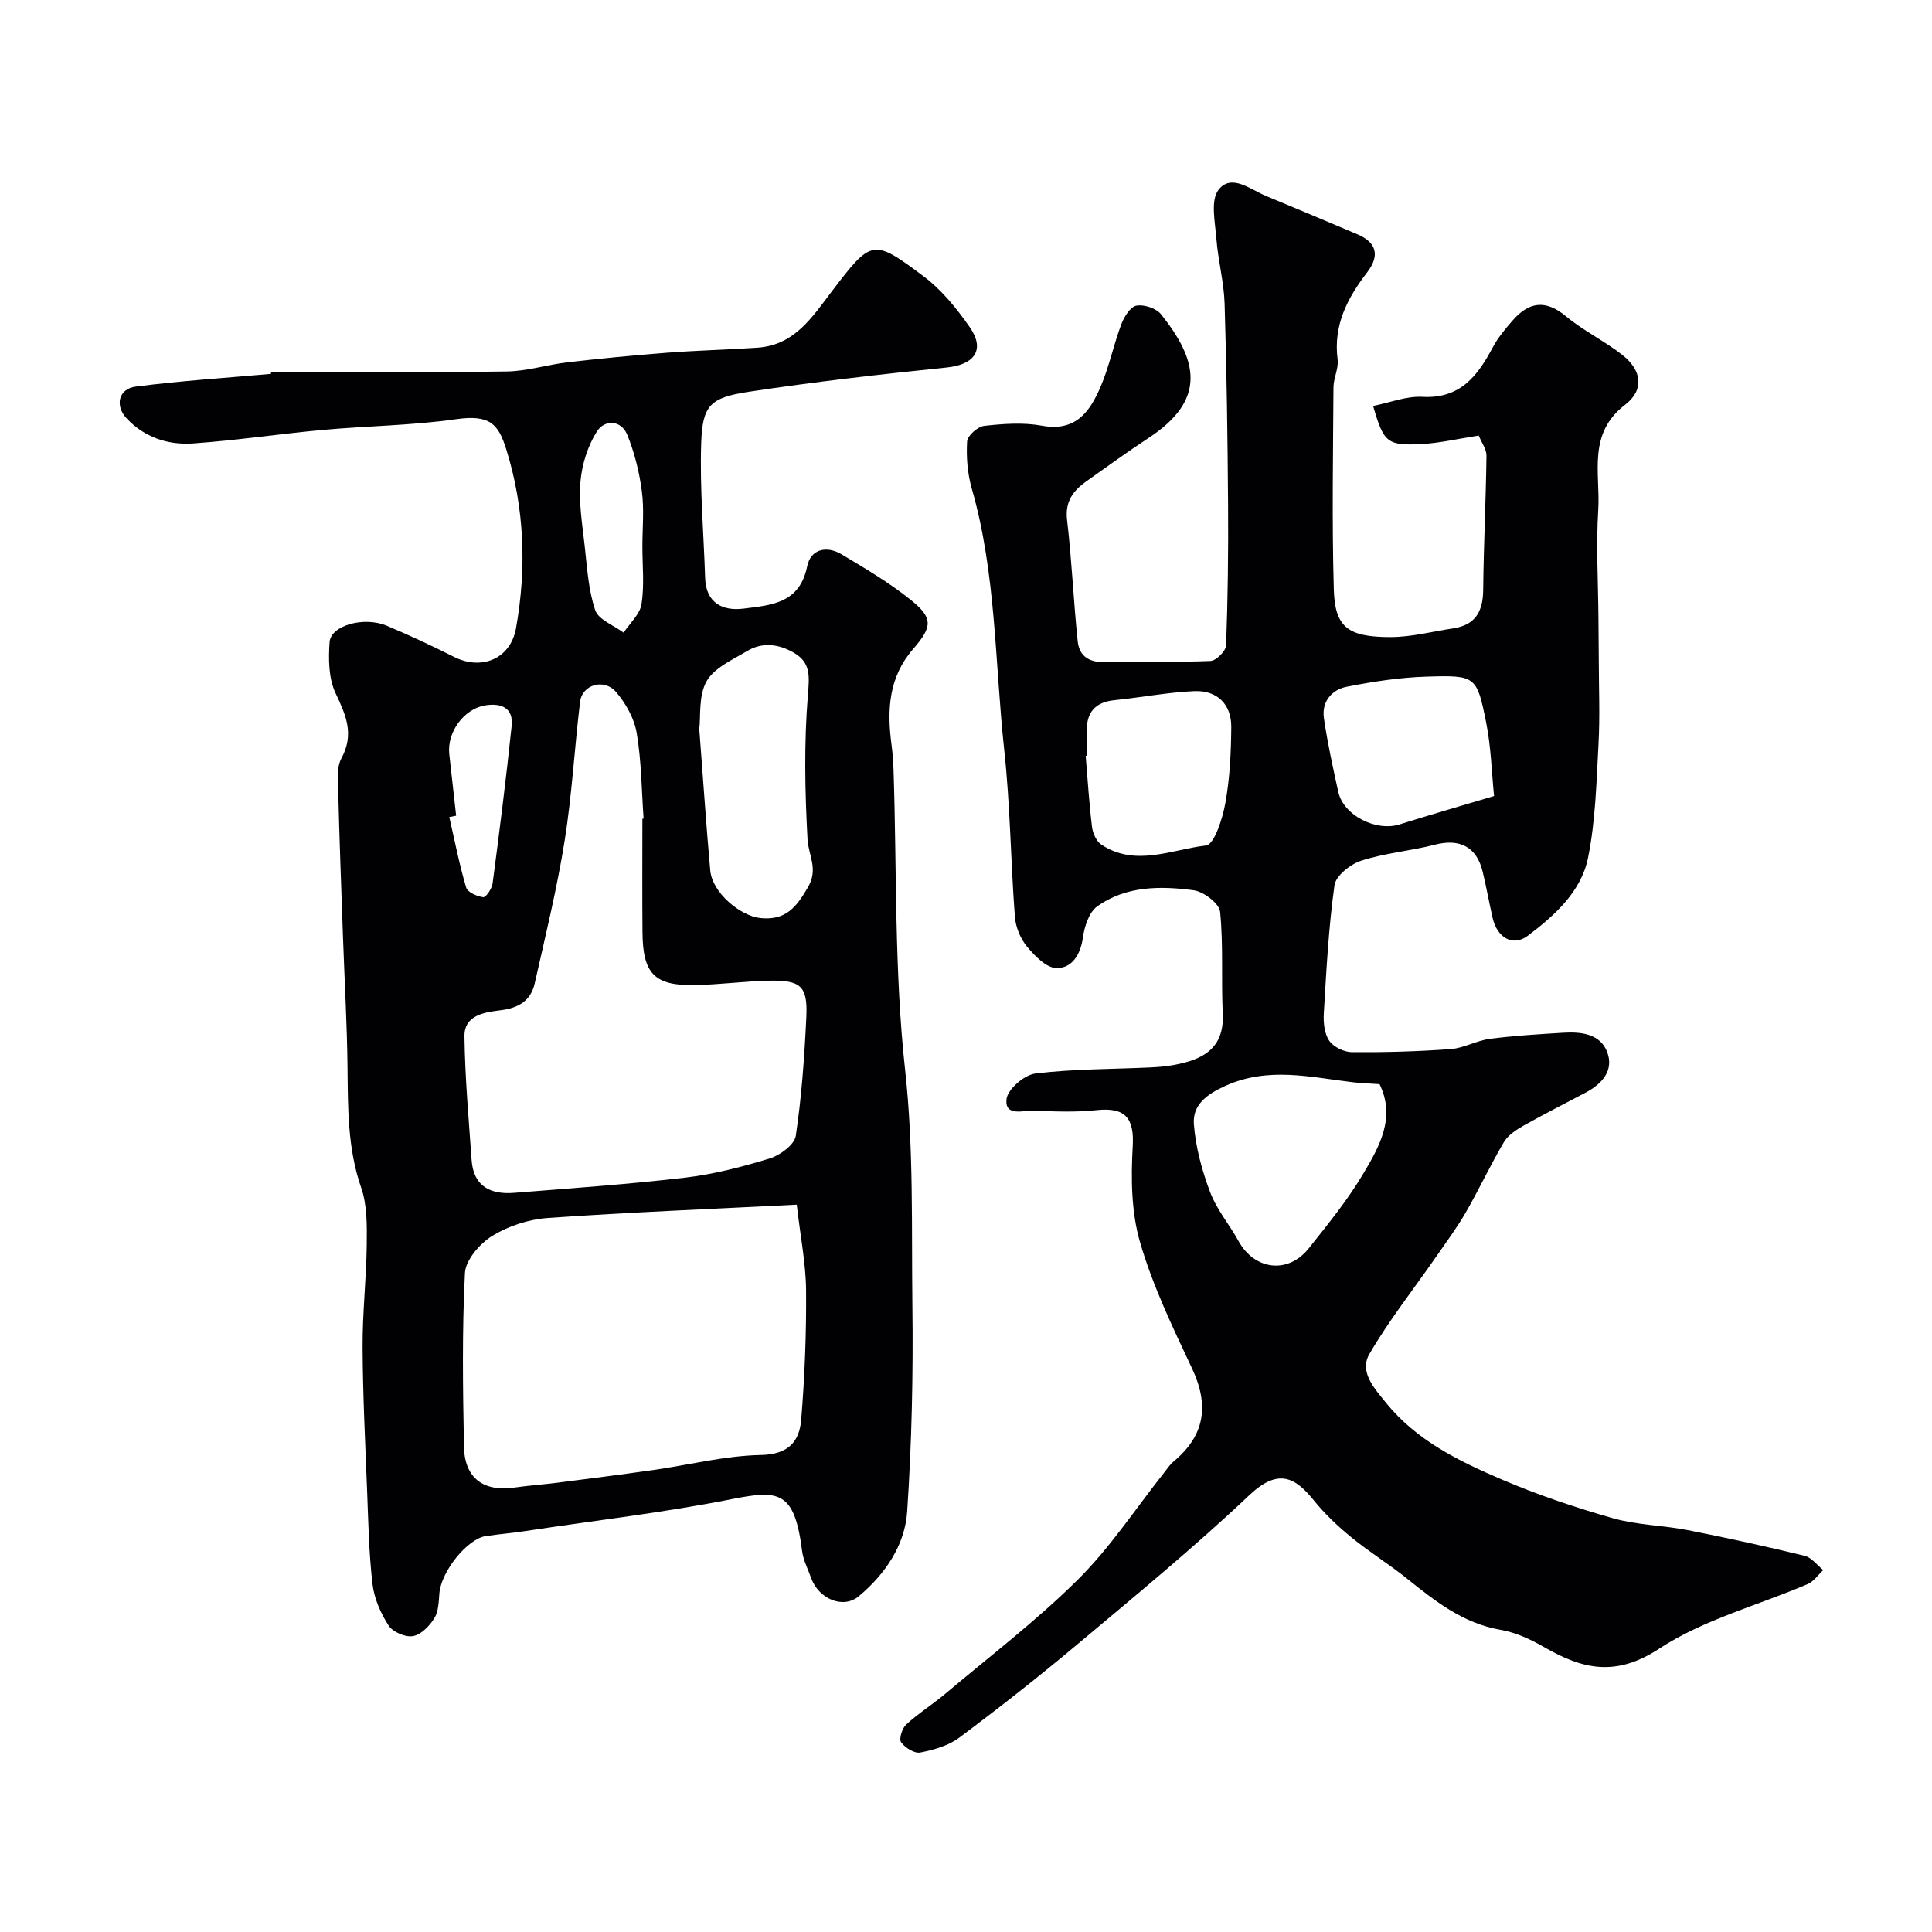
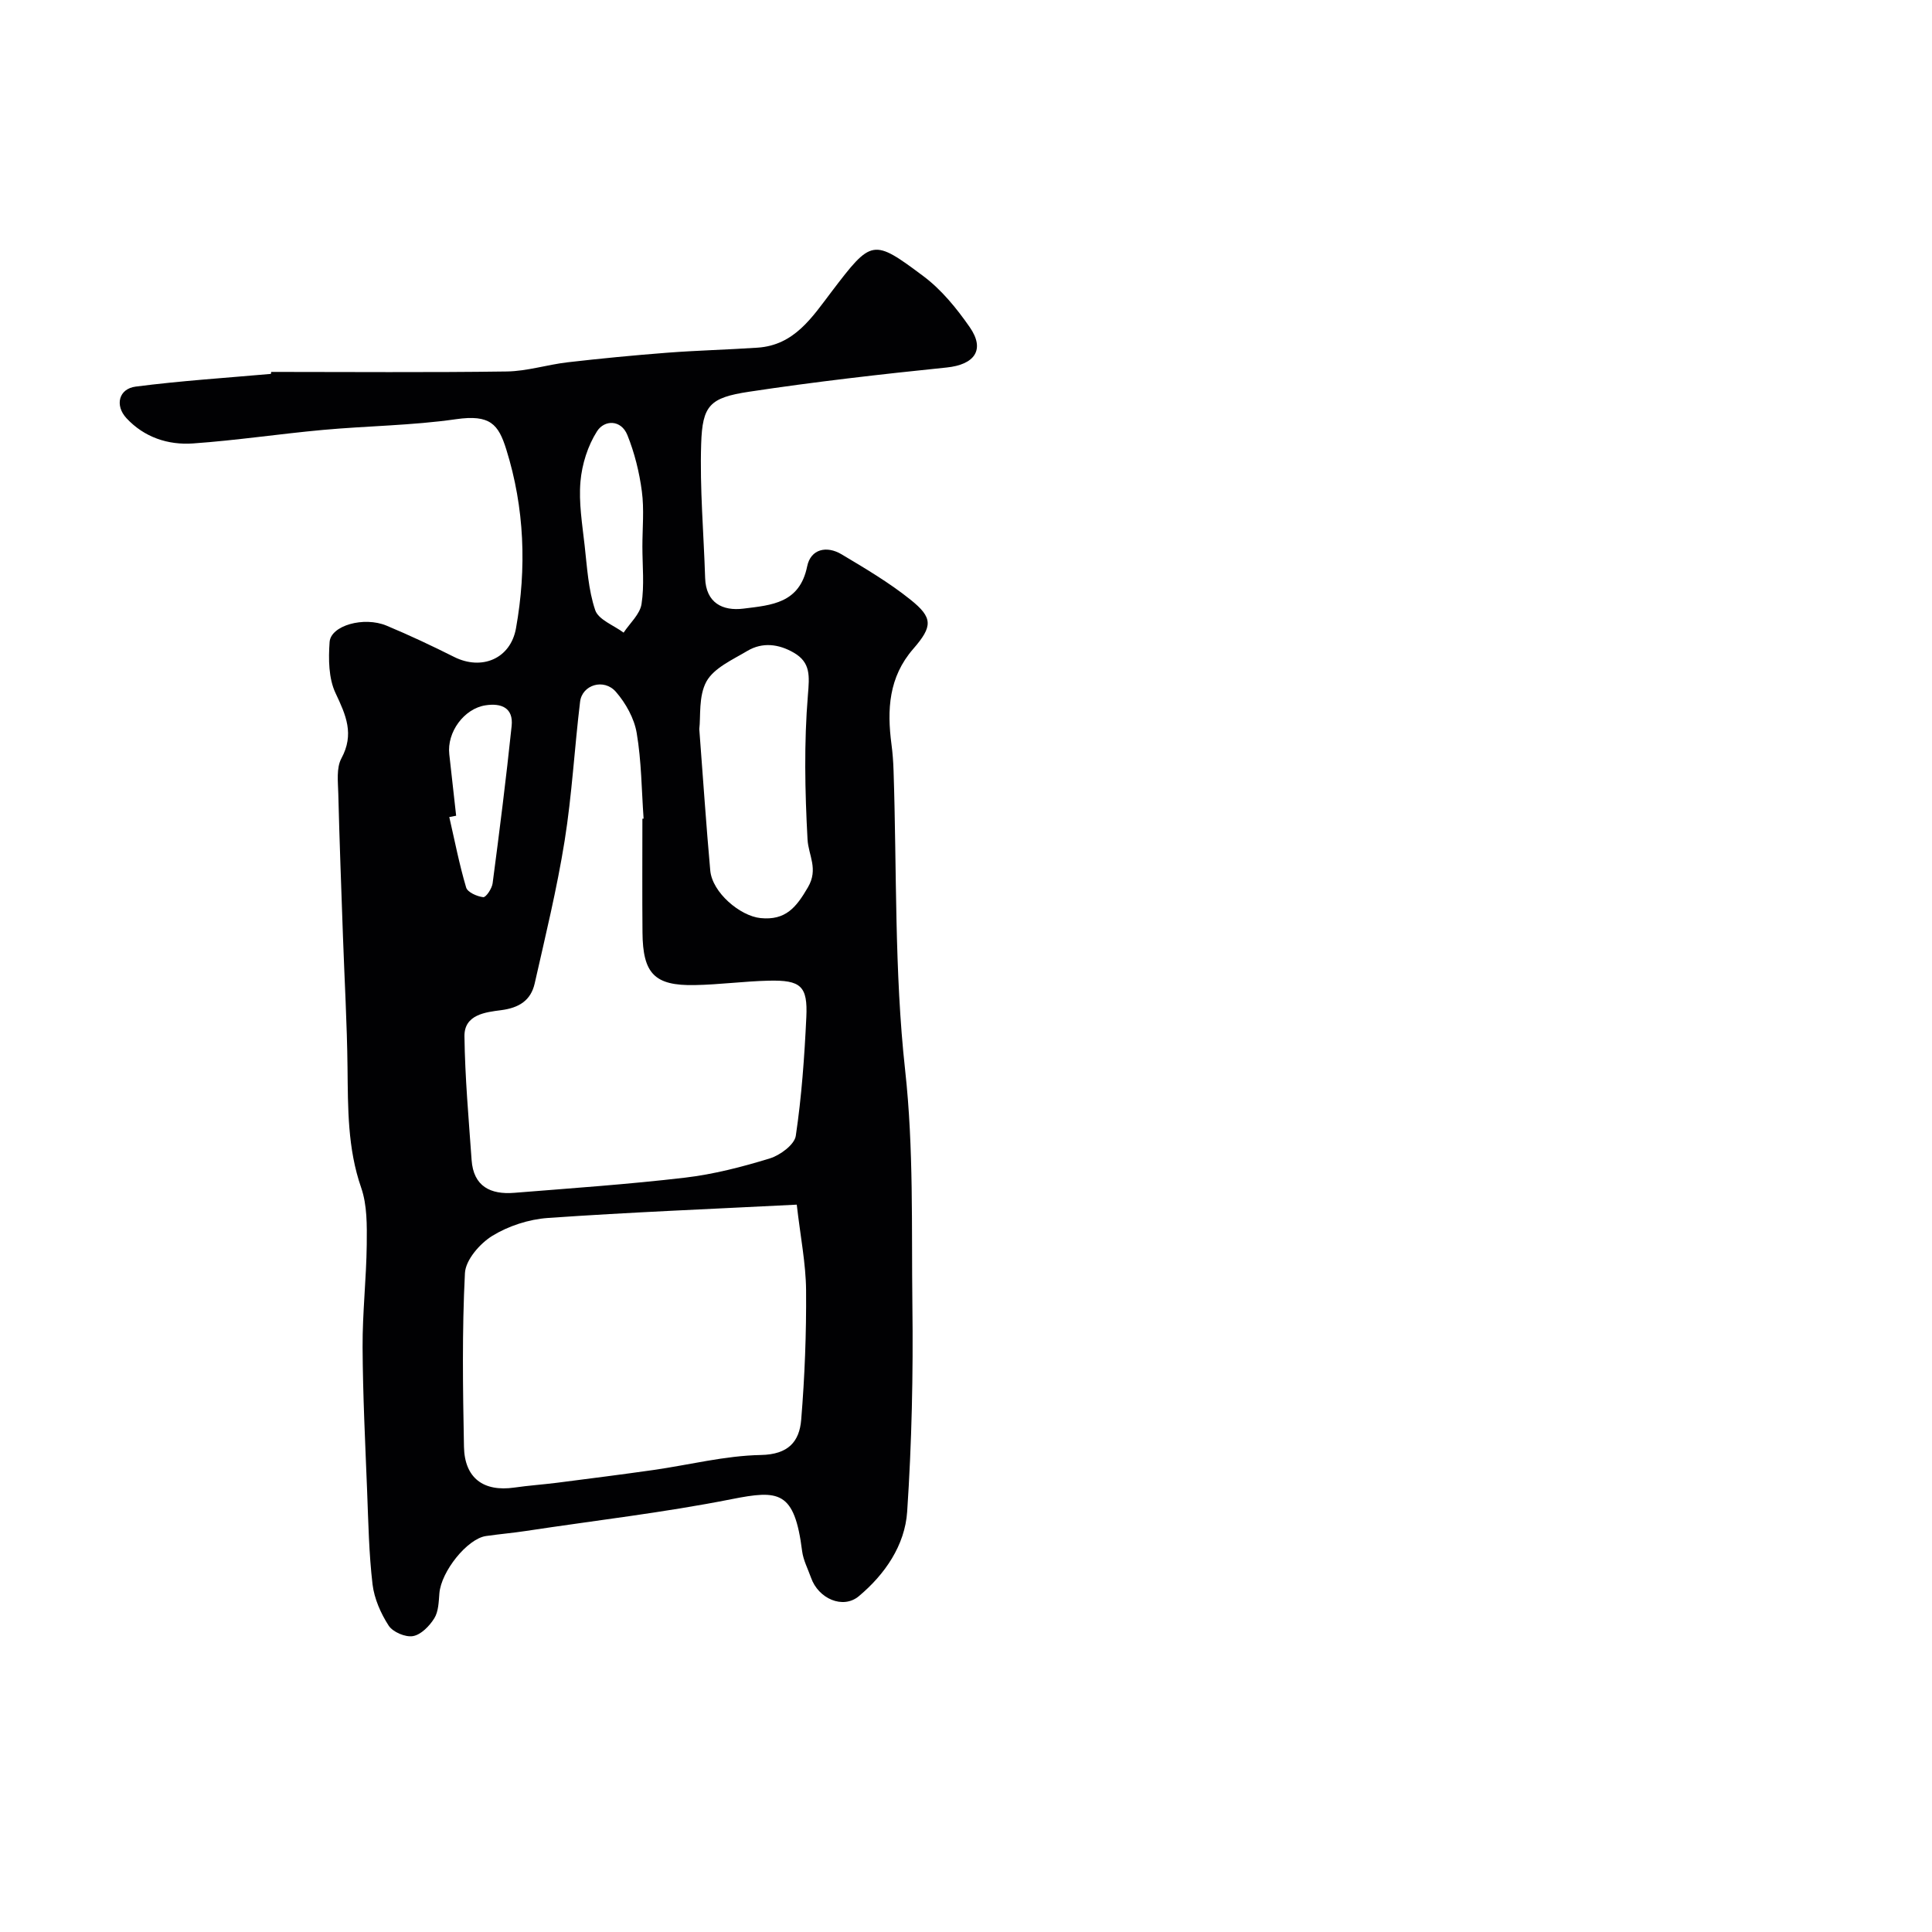
<svg xmlns="http://www.w3.org/2000/svg" enable-background="new 0 0 400 400" viewBox="0 0 400 400">
  <g fill="#010103">
-     <path d="m306.16 90.18c-4.39.68-8.06 1.55-11.76 1.75-7.22.38-7.91-.27-10.11-7.88 3.43-.68 6.86-2.07 10.2-1.89 7.84.43 11.43-4.33 14.58-10.26 1.06-2 2.58-3.79 4.07-5.51 3.34-3.86 6.79-4.47 11.06-.92 3.61 3.01 7.97 5.1 11.68 8.01 4.06 3.19 4.61 7.24.55 10.35-7.83 6-5.07 14.23-5.53 21.69-.47 7.48-.01 15.01.04 22.52.02 2.86.06 5.72.07 8.57.01 5.83.26 11.68-.06 17.5-.43 7.86-.61 15.84-2.17 23.51-1.42 7-6.92 11.93-12.46 16.11-3.13 2.36-6.37.38-7.3-3.72-.72-3.17-1.29-6.37-2.05-9.53-1.24-5.16-4.76-6.92-9.88-5.6-5.03 1.3-10.32 1.72-15.24 3.31-2.25.72-5.29 3.12-5.56 5.1-1.23 8.78-1.68 17.67-2.21 26.54-.11 1.89.12 4.19 1.13 5.65.88 1.29 3.07 2.34 4.69 2.36 6.81.05 13.64-.14 20.44-.64 2.74-.2 5.36-1.76 8.11-2.12 5.05-.66 10.16-.96 15.25-1.27 3.71-.22 7.67.23 9.08 4.09 1.37 3.76-1.11 6.51-4.45 8.29-4.31 2.29-8.68 4.48-12.93 6.88-1.52.86-3.2 1.97-4.05 3.42-2.78 4.71-5.1 9.7-7.83 14.45-1.85 3.21-4.07 6.2-6.18 9.25-4.65 6.7-9.75 13.13-13.83 20.16-2.14 3.68 1.05 7.11 3.45 10.08 6.32 7.83 15.11 12.09 24.01 15.9 7.45 3.19 15.2 5.79 22.99 8.01 4.98 1.41 10.33 1.45 15.44 2.45 8.11 1.59 16.2 3.37 24.23 5.32 1.44.35 2.58 1.94 3.86 2.96-1.07.98-1.97 2.35-3.22 2.89-10.3 4.42-21.54 7.34-30.75 13.38-9 5.9-15.87 4.27-23.82-.32-2.78-1.61-5.89-3.04-9.01-3.58-7.82-1.35-13.61-5.98-19.5-10.7-3.69-2.96-7.76-5.46-11.41-8.46-2.81-2.3-5.5-4.84-7.78-7.66-3.77-4.67-7.29-6.78-13.33-1.07-11.47 10.84-23.69 20.89-35.79 31.04-7.9 6.63-16.02 13-24.29 19.18-2.23 1.67-5.27 2.52-8.07 3.07-1.2.23-3.15-1-3.96-2.14-.48-.67.22-2.89 1.07-3.67 2.52-2.31 5.46-4.15 8.09-6.36 9.24-7.79 18.91-15.16 27.46-23.65 6.69-6.64 11.95-14.71 17.86-22.15.61-.77 1.16-1.64 1.91-2.26 6.55-5.42 7.43-11.69 3.83-19.33-4-8.49-8.12-17.07-10.73-26.03-1.84-6.28-1.91-13.32-1.53-19.94.32-5.77-1.48-8.11-7.46-7.47-4.28.46-8.66.29-12.98.11-2.19-.09-6.11 1.3-5.69-2.4.23-2.04 3.69-5.02 5.98-5.29 7.86-.96 15.84-.89 23.77-1.26 1.64-.08 3.28-.21 4.89-.51 5.94-1.08 10.49-3.36 10.13-10.67-.34-7.01.15-14.08-.55-21.04-.17-1.72-3.41-4.18-5.48-4.46-6.88-.92-13.99-.92-19.95 3.32-1.71 1.22-2.66 4.19-2.98 6.49-.5 3.56-2.28 6.34-5.46 6.3-2.1-.03-4.51-2.52-6.12-4.46-1.36-1.64-2.34-4.03-2.5-6.16-.87-11.52-.96-23.11-2.21-34.59-1.96-18.06-1.64-36.4-6.72-54.09-.89-3.1-1.15-6.52-.96-9.74.07-1.19 2.2-3.07 3.55-3.22 3.95-.44 8.09-.74 11.96-.03 7.01 1.29 9.94-2.96 12.14-8.1 1.77-4.15 2.68-8.66 4.27-12.9.58-1.53 1.87-3.63 3.13-3.86 1.58-.29 4.12.55 5.11 1.8 7.6 9.52 9.52 17.66-2.58 25.59-4.36 2.86-8.59 5.93-12.85 8.95-2.77 1.96-4.5 4.19-4.03 8.08.98 8.31 1.32 16.7 2.19 25.02.34 3.24 2.47 4.51 5.94 4.37 7.18-.27 14.38.06 21.55-.24 1.17-.05 3.2-2.07 3.24-3.24.36-9.69.48-19.4.41-29.11-.1-13.88-.29-27.76-.72-41.63-.14-4.49-1.35-8.93-1.7-13.43-.26-3.44-1.26-7.94.44-10.14 2.65-3.43 6.57-.09 9.79 1.25 6.32 2.61 12.62 5.28 18.92 7.94 3.96 1.67 4.78 4.35 2.07 7.89-4.11 5.36-7.04 10.95-6.12 18.04.24 1.86-.85 3.85-.86 5.78-.08 13.92-.33 27.86.07 41.77.22 7.87 2.86 9.92 11.71 9.93 4.35 0 8.7-1.16 13.05-1.81 4.59-.7 6.13-3.54 6.17-7.98.09-9.26.56-18.52.68-27.78 0-1.35-1.02-2.69-1.6-4.15zm-20.54 134.28c-2.22-.15-3.9-.2-5.57-.4-8.81-1.05-17.48-3.25-26.36.76-3.96 1.79-6.82 3.98-6.51 7.99.38 4.76 1.68 9.56 3.38 14.05 1.35 3.59 3.99 6.68 5.87 10.1 3.31 6.01 10.25 6.88 14.53 1.5 3.95-4.97 8.01-9.94 11.24-15.38 3.39-5.66 6.81-11.71 3.42-18.62zm-60.62-68c-.07.01-.14.01-.22.02.41 4.91.71 9.84 1.31 14.73.16 1.31.91 2.99 1.95 3.67 7.05 4.66 14.52 1 21.66.17 1.7-.2 3.43-5.59 4-8.8.93-5.15 1.18-10.47 1.22-15.72.04-4.68-2.9-7.64-7.62-7.44-5.53.24-11.02 1.31-16.54 1.87-4.04.4-5.84 2.55-5.76 6.5.03 1.67 0 3.33 0 5zm84.33 8.35c-.5-4.86-.62-10.16-1.65-15.28-1.92-9.58-2.15-9.76-12.35-9.44-5.52.17-11.06 1.02-16.49 2.09-3.11.61-5.24 3.09-4.74 6.51.75 5.13 1.86 10.21 2.98 15.28 1.08 4.86 7.83 8.26 12.71 6.71 6.16-1.95 12.37-3.72 19.54-5.87z" />
    <path d="m56.15 77c16.26 0 32.53.14 48.78-.09 4.2-.06 8.37-1.41 12.58-1.9 6.84-.79 13.7-1.45 20.57-1.98 6.25-.48 12.52-.63 18.78-1.05 7.62-.52 11.27-6.28 15.34-11.63 8.26-10.84 8.5-11.01 18.98-3.17 3.75 2.8 6.89 6.67 9.59 10.55 3.27 4.71.98 7.77-4.79 8.36-13.67 1.4-27.34 2.96-40.93 5.02-8.1 1.23-9.63 2.82-9.88 10.78-.3 9.23.53 18.5.82 27.76.16 5.19 3.63 6.89 7.92 6.36 5.86-.73 11.65-1.09 13.21-8.77.73-3.57 4.03-4.32 7.11-2.48 4.89 2.92 9.84 5.84 14.27 9.39 4.67 3.74 4.64 5.52.58 10.19-5.1 5.86-5.45 12.61-4.51 19.76.24 1.79.37 3.61.43 5.42.69 20.7.14 41.53 2.4 62.05 1.79 16.28 1.3 32.42 1.5 48.62.18 14.26-.13 28.56-1.08 42.78-.47 6.99-4.61 12.99-10 17.5-3.31 2.77-8.39.5-9.9-3.81-.65-1.83-1.61-3.64-1.85-5.52-1.58-12.53-4.81-12.69-14.62-10.75-14.13 2.8-28.37 4.42-42.56 6.58-2.75.42-5.53.65-8.28 1.05-3.88.57-9.28 7.35-9.64 11.86-.14 1.77-.18 3.78-1.06 5.18-.99 1.59-2.74 3.39-4.41 3.68-1.56.27-4.17-.84-5.03-2.17-1.64-2.53-2.98-5.58-3.34-8.55-.75-6.38-.87-12.85-1.12-19.29-.39-9.93-.89-19.86-.94-29.8-.04-7.1.78-14.2.86-21.3.04-3.92.1-8.11-1.15-11.72-2.84-8.17-2.73-16.48-2.83-24.89-.1-9.1-.63-18.2-.95-27.3-.34-9.8-.72-19.6-.96-29.4-.06-2.45-.43-5.32.64-7.3 2.72-5.03.95-8.94-1.21-13.52-1.45-3.06-1.48-7.06-1.23-10.57.24-3.43 7.1-5.35 11.78-3.4 4.75 1.98 9.41 4.18 14 6.48 5.68 2.85 11.67.42 12.81-5.93 2.23-12.45 1.77-24.95-2.01-37.03-1.63-5.23-3.35-7.27-10.4-6.26-9.11 1.31-18.38 1.38-27.57 2.22-8.98.82-17.91 2.17-26.89 2.8-5.18.36-10.1-1.27-13.78-5.23-2.44-2.64-1.61-6.09 1.92-6.54 9.29-1.2 18.66-1.8 27.99-2.63.02-.13.04-.27.06-.41zm108.81 172.41c-17.62.9-34.61 1.57-51.56 2.76-3.93.28-8.14 1.65-11.49 3.71-2.57 1.59-5.51 4.98-5.65 7.7-.61 11.96-.43 23.97-.2 35.96.13 6.51 4.06 9.37 10.47 8.44 2.91-.42 5.86-.62 8.79-.99 6.65-.85 13.31-1.7 19.95-2.64 7.43-1.06 14.83-2.97 22.27-3.11 5.68-.11 7.97-2.77 8.34-7.31.73-8.91 1.08-17.88 1.01-26.82-.05-5.53-1.17-11.04-1.93-17.7zm-31.96-79.9c.08-.01.16-.01.25-.02-.42-5.92-.44-11.91-1.43-17.74-.51-3.02-2.26-6.16-4.3-8.51-2.49-2.86-7-1.46-7.42 2.05-1.16 9.59-1.68 19.27-3.2 28.79-1.59 9.93-3.98 19.73-6.2 29.54-.8 3.51-3.23 5.05-6.98 5.53-3.16.41-7.62.89-7.56 5.4.11 8.54.88 17.08 1.48 25.61.38 5.49 3.94 7.2 8.84 6.8 11.79-.95 23.61-1.76 35.35-3.14 5.93-.7 11.82-2.22 17.54-3.98 2.15-.66 5.12-2.85 5.39-4.68 1.21-8.11 1.79-16.34 2.18-24.54.31-6.47-1.12-7.74-7.81-7.58-5.1.12-10.19.82-15.29.91-8.33.16-10.75-2.36-10.82-10.9-.07-7.84-.02-15.69-.02-23.54zm11.78-18.56c.81 10.58 1.43 19.94 2.27 29.27.41 4.57 6.18 9.43 10.41 9.86 5.22.52 7.4-2.24 9.8-6.35 2.25-3.83.11-6.62-.07-9.95-.54-9.95-.74-20 .08-29.91.32-3.92.59-6.71-2.93-8.74-3.09-1.79-6.47-2.24-9.62-.36-3.05 1.82-6.87 3.5-8.45 6.31-1.68 3.04-1.17 7.32-1.49 9.87zm-11.78-37.79c0-3.81.39-7.68-.11-11.43-.52-3.96-1.51-7.96-3-11.66-1.3-3.22-4.75-3.18-6.28-.78-1.92 3.01-3.12 6.83-3.43 10.41-.38 4.35.37 8.82.86 13.21.51 4.51.76 9.18 2.19 13.41.67 1.99 3.84 3.13 5.88 4.66 1.3-1.96 3.38-3.8 3.71-5.91.61-3.88.18-7.93.18-11.91zm-38.56 55.73c-.47.09-.95.18-1.42.27 1.12 4.88 2.07 9.8 3.49 14.59.29.99 2.26 1.85 3.54 2 .56.06 1.8-1.78 1.94-2.86 1.43-10.85 2.8-21.7 3.94-32.59.39-3.75-2.13-4.78-5.42-4.27-4.43.68-8.01 5.56-7.49 10.13.47 4.25.94 8.49 1.42 12.73z" />
  </g>
</svg>